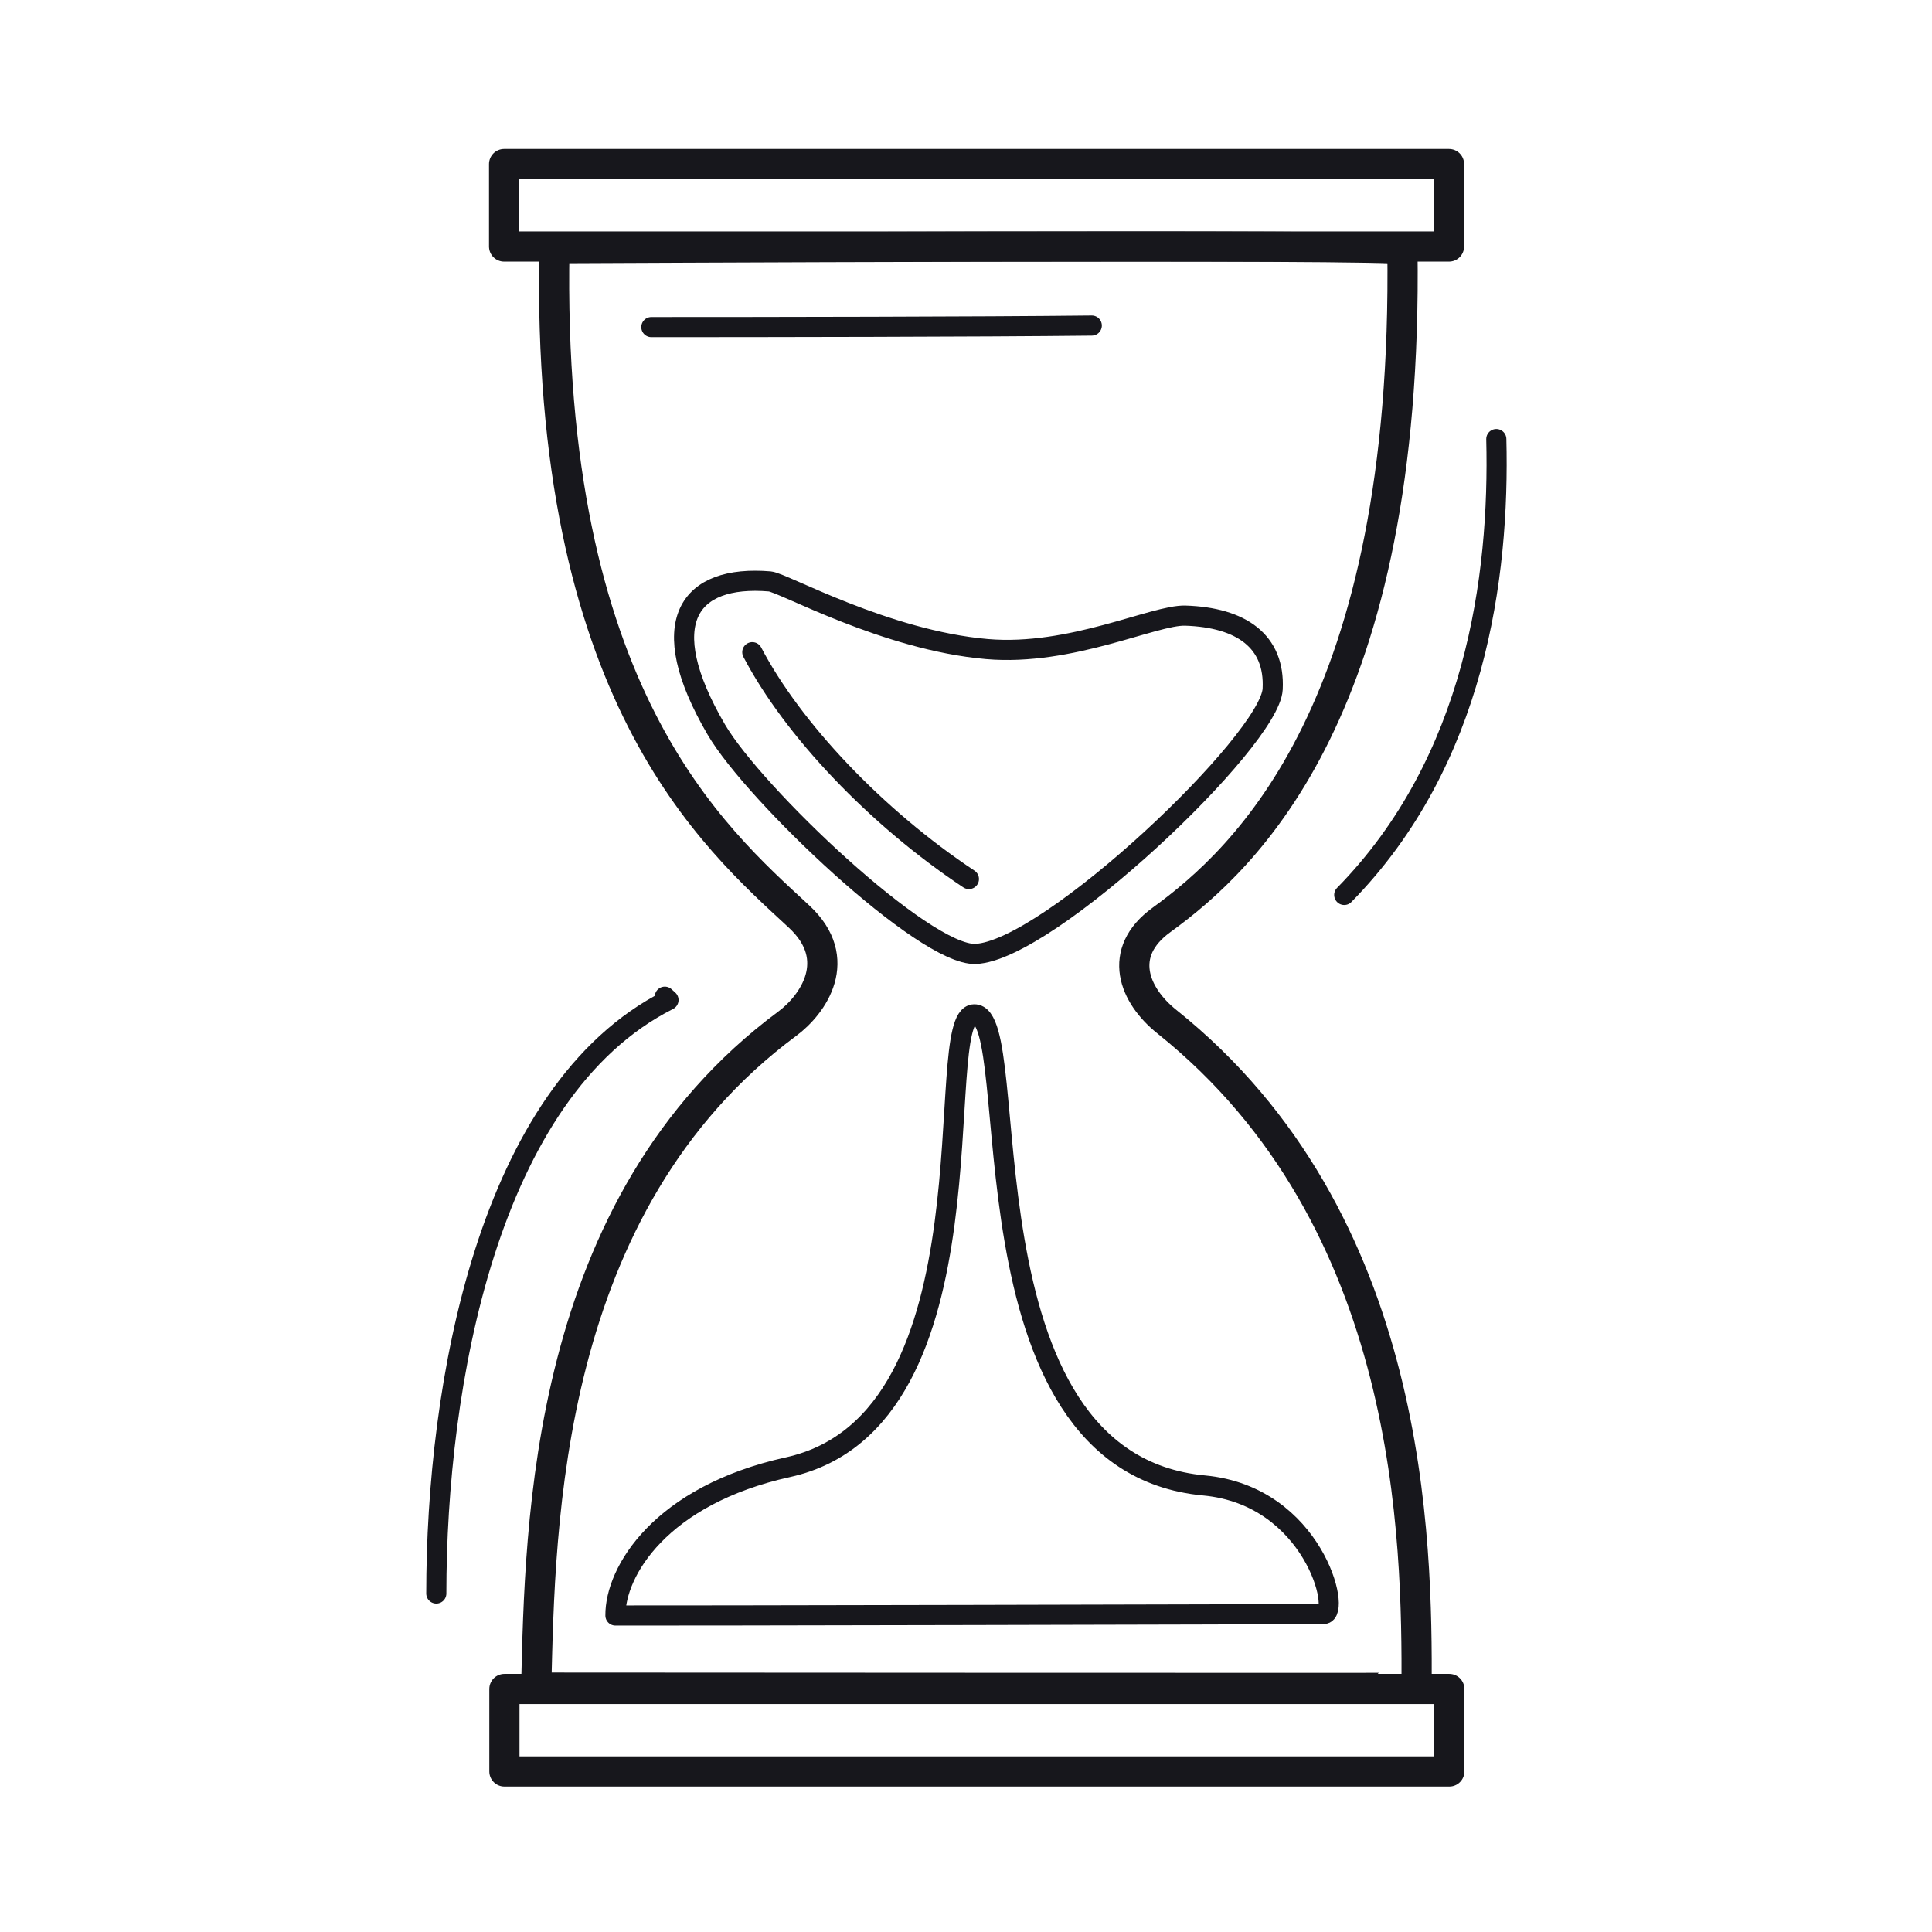
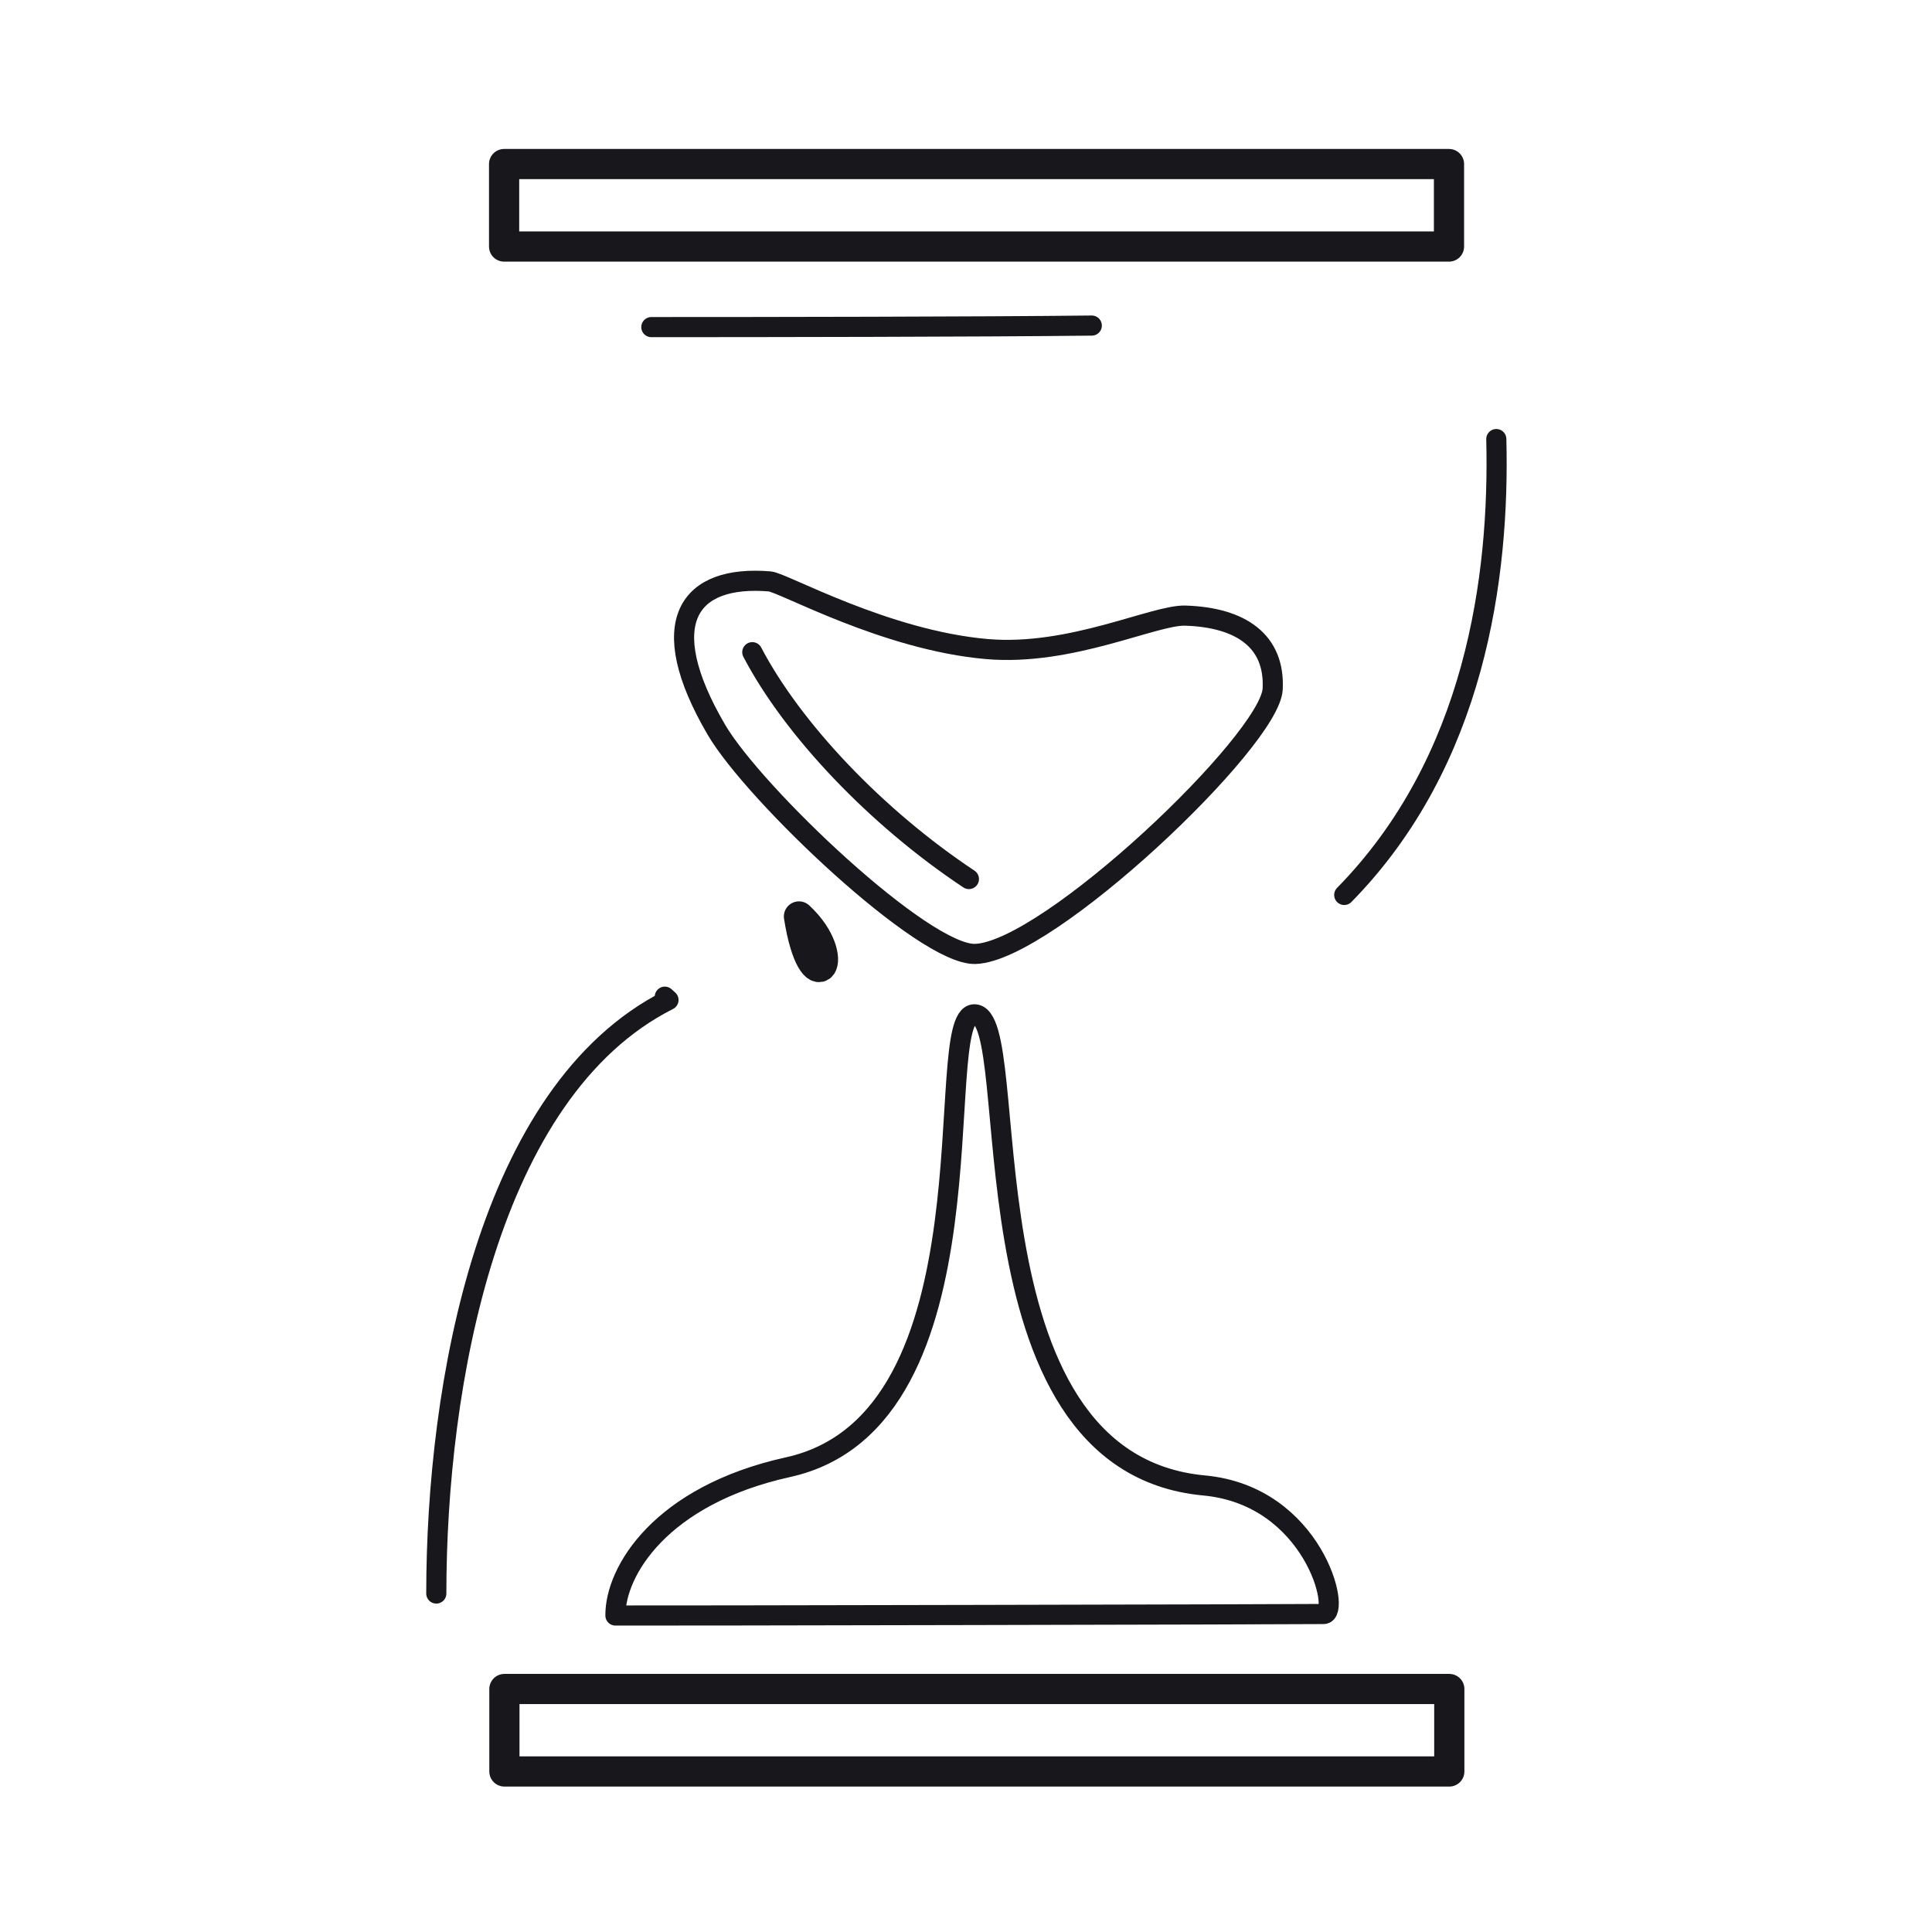
<svg xmlns="http://www.w3.org/2000/svg" width="192" height="192" style="width:100%;height:100%;transform:translate3d(0,0,0);content-visibility:visible" viewBox="0 0 192 192">
  <defs>
    <clipPath id="a">
      <path d="M0 0h192v192H0z" />
    </clipPath>
    <clipPath id="d">
      <path d="M0 0h192v192H0z" />
    </clipPath>
    <clipPath id="c">
      <path d="M0 0h192v192H0z" />
    </clipPath>
    <clipPath id="b">
      <path d="M0 0h192v192H0z" />
    </clipPath>
  </defs>
  <g fill="none" clip-path="url(#a)">
    <g clip-path="url(#b)" style="display:none">
-       <path class="primary" style="display:none" />
      <path class="primary" style="display:none" />
      <path class="primary" style="display:none" />
      <path class="primary" style="display:none" />
      <path class="primary" style="display:none" />
      <path class="primary" style="display:none" />
      <path class="primary" style="display:none" />
      <path class="primary" style="display:none" />
      <g style="display:none">
        <path class="primary" />
        <path class="primary" />
        <path class="primary" />
      </g>
      <path class="primary" style="display:none" />
      <path class="primary" style="display:none" />
      <path class="primary" style="display:none" />
      <path class="primary" style="display:none" />
    </g>
    <g stroke="#17171C" stroke-linecap="round" stroke-linejoin="round" clip-path="url(#c)" style="display:block">
      <path stroke-width="2" d="M0 0" class="primary" style="display:block" transform="rotate(180 53.756 79.96)" />
      <path stroke-width="2" d="M21.885-.076C10.766.05-10.719.076-21.885.076" class="primary" style="display:block" transform="translate(86.615 32.431)" />
      <path stroke-width="2" d="M9.768 12.145C1.108 5.269-6.42-4.166-9.768-12.145" class="primary" style="display:block" transform="rotate(-4.869 937.563 -967.775)" />
      <path stroke-width="2" d="M-7.378 22.458C5.657 9.176 8.076-9.139 7.734-22.847" class="primary" style="display:none" transform="translate(140.967 66.482)" />
      <path stroke-width="2" d="M-11.537 29.492c0-20.663 5.094-49.92 23.074-58.984 0 0-.128-.108-.365-.329" class="primary" style="display:none" transform="translate(54.896 128.871)" />
      <path stroke-width="2" d="M-7.378 22.458C5.657 9.176 8.076-9.139 7.734-22.847" class="primary" style="display:block" transform="translate(140.967 66.481)" />
      <path stroke-width="2" d="M-11.537 29.492c0-20.663 5.094-49.92 23.074-58.984 0 0-.128-.108-.365-.329" class="primary" style="display:block" transform="translate(54.896 128.87)" />
      <g style="display:block">
        <path stroke-width="3" d="M50.127 176.047h93.902v-8.196H50.127zM50.097 24.5h93.902v-8.196H50.097z" class="primary" />
-         <path stroke-width="3.002" d="M79.4 91.078c-8.476-7.849-25.156-22.125-24.305-66.413.906.003 84.269-.444 84.276.113.624 45.517-15.517 60.534-23.943 66.643-4.481 3.249-2.74 7.496.529 10.108 24.658 19.7 24.863 51.735 24.826 66.207 0 .034-87.497-.015-87.497-.018.406-16.181.714-48.027 24.957-65.988C80.779 99.851 84 95.337 79.4 91.078" class="primary" />
+         <path stroke-width="3.002" d="M79.4 91.078C80.779 99.851 84 95.337 79.4 91.078" class="primary" />
      </g>
      <path stroke-width="2" d="M-18.295 15.131c-12.684 2.799-17.187 10.378-17.15 14.741 1.366.014 21.04-.021 39.248-.061 15.626-.034 30.171-.072 31.139-.089 1.789-.03-.977-11.761-11.886-12.775C-1.811 14.635 5.321-29.995.207-29.874c-4.401.103 2.724 40.32-18.502 45.005" class="primary" style="display:none" transform="translate(96.606 130.676)" />
      <path stroke-width="2" d="M-26.047-3.747C-22.308 2.645-5.411 18.721-.298 18.541c7.267-.255 29.279-21.216 29.539-26.32.244-4.761-3.131-7.125-8.68-7.3-3.089-.097-11.357 4.042-19.71 3.324-10.078-.866-20.275-6.612-21.579-6.723-8.079-.681-11.574 4.037-5.319 14.731" class="primary" style="display:block" transform="translate(97.236 76.259)" />
      <path stroke-width="2" d="M-26.047-3.747C-22.308 2.645-5.411 18.721-.298 18.541c7.267-.255 29.279-21.216 29.539-26.32.244-4.761-3.131-7.125-8.68-7.3-3.089-.097-11.357 4.042-19.71 3.324-10.078-.866-20.275-6.612-21.579-6.723-8.079-.681-11.574 4.037-5.319 14.731" class="primary" style="display:none" transform="translate(97.237 76.26)" />
      <path stroke-width="2" d="M-18.295 15.131c-12.684 2.799-17.187 10.378-17.15 14.741 2.538.026 68.292-.114 70.387-.15 1.789-.03-.977-11.761-11.886-12.775C-1.811 14.635 5.321-29.995.207-29.874c-4.401.103 2.724 40.32-18.502 45.005" class="primary" style="display:block" transform="translate(96.606 130.676)" />
    </g>
    <g clip-path="url(#d)" style="display:none">
      <path class="primary" style="display:none" />
      <path class="primary" style="display:none" />
      <path class="primary" style="display:none" />
      <path class="primary" style="display:none" />
      <g style="display:none">
        <path class="primary" />
        <path class="primary" />
-         <path class="primary" />
      </g>
      <path class="primary" style="display:none" />
      <path class="primary" style="display:none" />
    </g>
  </g>
</svg>